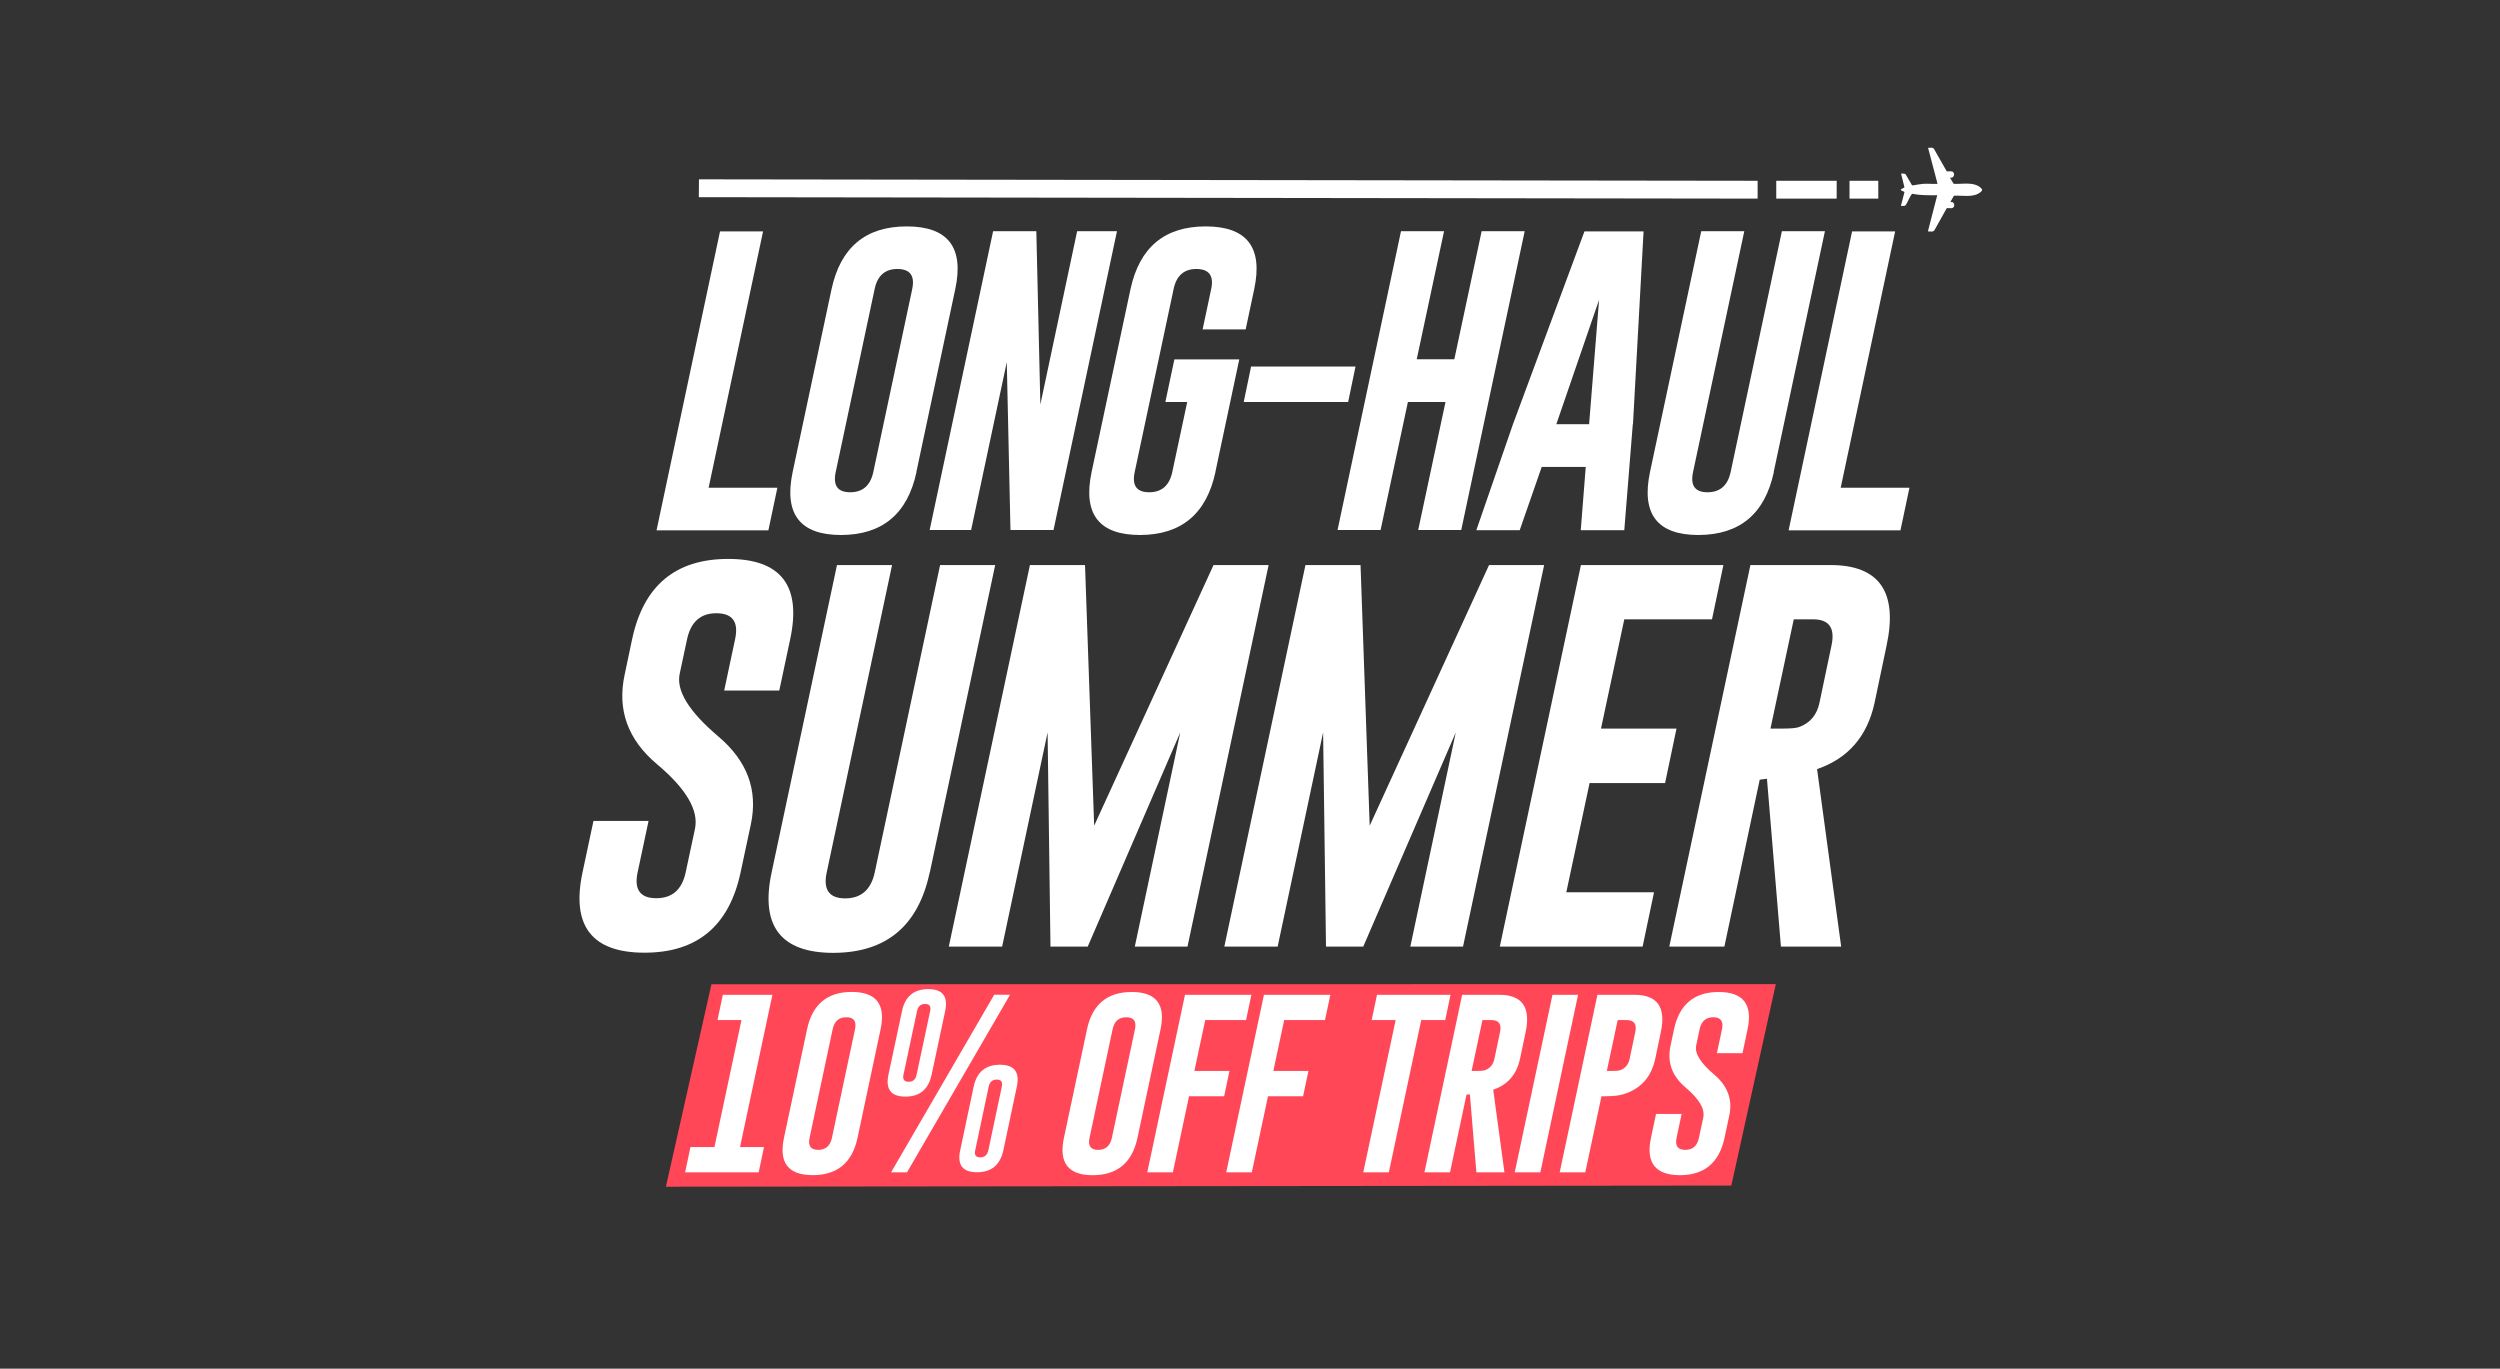
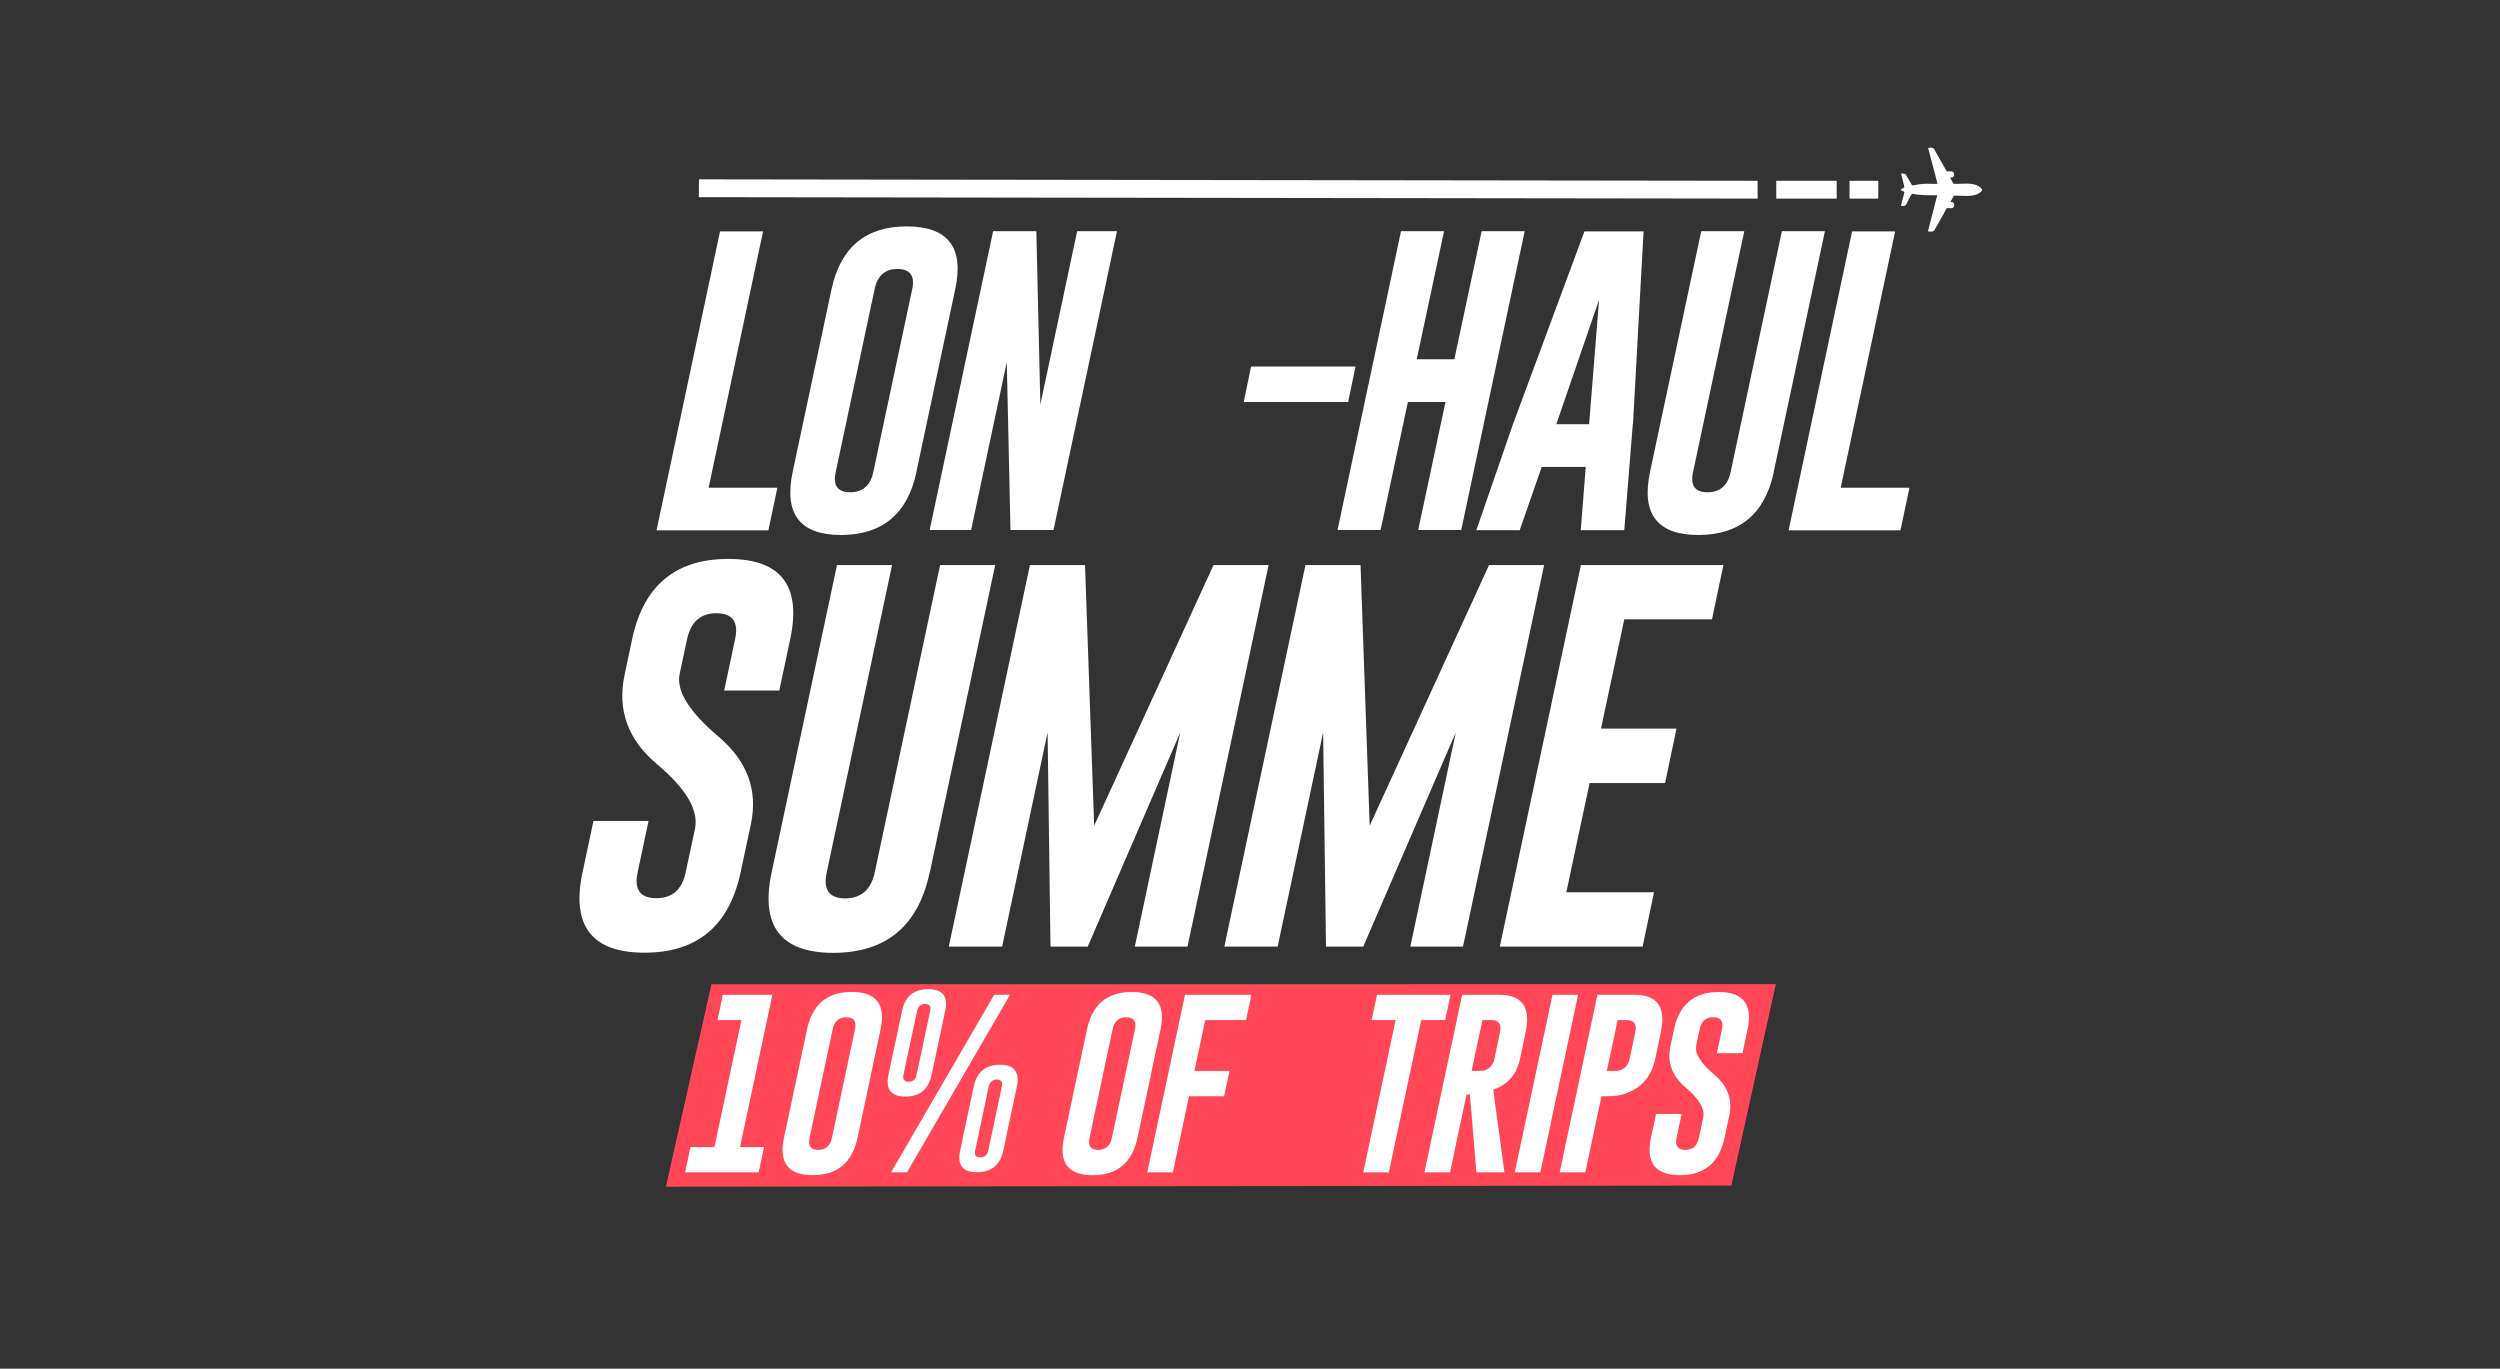
<svg xmlns="http://www.w3.org/2000/svg" viewBox="0 0 1050 574.83" id="Livello_2">
  <rect x="0" y="0" width="1050" height="574.83" fill="#333333" stroke="none" />
  <defs>
    <style>.cls-1{fill:none;}.cls-2{fill:#ff4758;}.cls-3{fill:#fff;}.cls-4{clip-path:url(#clippath);}</style>
    <clipPath id="clippath">
      <rect height="574.83" width="1050" class="cls-1" />
    </clipPath>
  </defs>
  <g id="Livello_1-2">
    <g id="WE">
      <g class="cls-4">
        <g id="WE-2">
          <polygon points="745.84 413.33 727.16 497.94 279.68 498.42 298.81 413.39 745.84 413.33" class="cls-2" />
          <path d="M324.41,417.82l-13.6,63.95h10.07l-2.24,10.6h-30.89l2.24-10.6h10.07l11.36-53.35h-10.07l2.24-10.6h20.82Z" class="cls-3" />
          <path d="M360.16,477.9c-2.23,10.44-8.5,15.66-18.81,15.66s-14.31-5.22-12.08-15.66l9.69-45.6c2.23-10.46,8.49-15.69,18.77-15.69s14.35,5.23,12.12,15.69l-9.69,45.6ZM359.1,432.3c.71-3.37-.49-5.05-3.61-5.05h-.08c-3.09,0-4.99,1.68-5.7,5.05l-9.69,45.6c-.71,3.37.49,5.05,3.61,5.05s5.07-1.68,5.78-5.05l9.69-45.6Z" class="cls-3" />
          <path d="M391.27,451.38c-1.29,6.13-4.95,9.2-10.98,9.2s-8.44-3.06-7.14-9.2l5.7-26.75c1.29-6.13,4.96-9.2,11.02-9.2s8.4,3.07,7.11,9.2l-5.7,26.75ZM424.22,417.79l-43.28,74.59h-6.69l43.32-74.59h6.65ZM390.67,424.63c.43-1.98-.27-2.96-2.09-2.96h-.08c-1.8,0-2.91.99-3.34,2.96l-5.7,26.75c-.41,1.98.32,2.96,2.17,2.96s2.94-.99,3.34-2.96l5.7-26.75ZM421.41,483.14c-1.32,6.13-5,9.2-11.06,9.2h-.08c-5.98,0-8.31-3.06-6.99-9.2l5.66-26.75c1.32-6.13,4.99-9.2,11.02-9.2s8.42,3.07,7.11,9.2l-5.66,26.75ZM420.76,456.39c.43-1.98-.27-2.96-2.09-2.96h-.08c-1.8,0-2.91.99-3.34,2.96l-5.66,26.75c-.43,1.98.27,2.96,2.09,2.96s2.99-.99,3.42-2.96l5.66-26.75Z" class="cls-3" />
          <path d="M477.74,477.9c-2.23,10.44-8.5,15.67-18.81,15.69-10.29,0-14.31-5.23-12.08-15.69l9.69-45.6c2.23-10.44,8.49-15.66,18.77-15.66s14.35,5.22,12.12,15.66l-9.69,45.6ZM476.68,432.3c.71-3.34-.49-5.03-3.61-5.05h-.08c-3.09,0-4.99,1.68-5.7,5.05l-9.69,45.6c-.71,3.37.49,5.05,3.61,5.05s5.07-1.68,5.78-5.05l9.69-45.6Z" class="cls-3" />
          <path d="M497.69,417.82h27.89l-2.24,10.6h-17.14l-4.56,21.36h14.74l-2.24,10.64h-14.74l-6.8,31.96h-10.75l15.84-74.55Z" class="cls-3" />
-           <path d="M530.85,417.82h27.89l-2.24,10.6h-17.14l-4.56,21.36h14.74l-2.24,10.64h-14.74l-6.8,31.96h-10.75l15.84-74.55Z" class="cls-3" />
          <path d="M609.23,417.82l-2.24,10.6h-10.07l-13.6,63.95h-10.75l13.6-63.95h-10.07l2.24-10.6h30.89Z" class="cls-3" />
          <path d="M614.12,417.82h15.66c9.55.03,13.21,5.26,10.98,15.69l-2.36,11.21c-1.42,6.56-5.17,10.88-11.25,12.96l4.71,34.69h-11.78l-2.74-32.79-1.41.19-6.92,32.6h-10.75l15.84-74.55ZM622.63,428.43l-4.56,21.36h2.47c1.49,0,2.55-.1,3.15-.3,2.13-.79,3.44-2.37,3.95-4.75l2.36-11.21c.73-3.39-.46-5.09-3.57-5.09h-3.8Z" class="cls-3" />
          <path d="M652.04,417.82h10.75l-15.84,74.55h-10.75l15.84-74.55Z" class="cls-3" />
          <path d="M670.91,417.82h15.66c9.55.03,13.21,5.26,10.98,15.69l-2.36,11.21c-1.65,7.7-6.14,12.67-13.49,14.9-1.75.53-4.19.8-7.33.8h-1.75l-6.8,31.96h-10.75l15.84-74.55ZM679.43,428.43l-4.56,21.36h2.47c1.49,0,2.55-.1,3.15-.3,2.13-.79,3.44-2.37,3.95-4.75l2.36-11.21c.73-3.39-.46-5.09-3.57-5.09h-3.8Z" class="cls-3" />
          <path d="M703.09,432.3c2.23-10.44,8.49-15.66,18.77-15.66s14.35,5.22,12.12,15.66l-2.13,10.03h-10.75l2.13-10.03c.71-3.34-.49-5.03-3.61-5.05h-.08c-3.09,0-4.99,1.68-5.7,5.05l-1.44,6.76c-.71,3.32,1.79,7.38,7.49,12.2,5.7,4.79,7.84,10.53,6.42,17.21l-2.01,9.42c-2.23,10.46-8.49,15.69-18.77,15.69-10.31-.03-14.35-5.26-12.12-15.69l2.13-10.03h10.75l-2.13,10.03c-.71,3.37.51,5.05,3.65,5.05s5.03-1.68,5.74-5.05l1.82-8.51c.76-3.6-1.71-7.8-7.41-12.62-5.7-4.79-7.81-10.61-6.35-17.48l1.48-6.99Z" class="cls-3" />
          <path d="M265.5,268.42c4.79-22.47,18.22-33.67,40.35-33.67s30.83,11.2,26.04,33.67l-4.59,21.59h-23.14l4.59-21.59c1.55-7.22-1.08-10.8-7.76-10.86h-.13c-6.61,0-10.73,3.64-12.28,10.86l-3.1,14.51c-1.55,7.15,3.85,15.86,16.06,26.25,12.28,10.32,16.87,22.6,13.83,36.97l-4.32,20.24c-4.79,22.47-18.22,33.74-40.35,33.74s-30.83-11.27-26.04-33.74l4.59-21.59h23.14l-4.59,21.59c-1.55,7.22,1.08,10.86,7.83,10.86s10.8-3.64,12.35-10.86l3.91-18.28c1.62-7.76-3.64-16.8-15.92-27.12-12.28-10.32-16.8-22.81-13.63-37.58l3.17-15.05v.07Z" class="cls-3" />
          <path d="M390.46,366.46c-4.79,22.47-18.28,33.67-40.41,33.74-22.13,0-30.77-11.27-25.98-33.74l27.46-129.14h23.14l-27.46,129.14c-1.55,7.22,1.08,10.86,7.76,10.86s10.86-3.64,12.41-10.86l27.46-129.14h23.14l-27.46,129.14h-.07Z" class="cls-3" />
          <path d="M459.41,347.09l50.27-109.77h23.14l-34.07,160.24h-22.13l19.09-89.94-38.86,89.94h-15.65l-1.21-89.94-19.09,89.94h-22.4l34.07-160.24h23.14l3.85,109.77h-.13Z" class="cls-3" />
          <path d="M575.13,347.09l50.27-109.77h23.14l-34.07,160.24h-22.13l19.09-89.94-38.86,89.94h-15.65l-1.21-89.94-19.09,89.94h-22.4l34.07-160.24h23.14l3.85,109.77h-.13Z" class="cls-3" />
          <path d="M663.85,237.32h59.98l-4.79,22.81h-36.84l-9.78,45.88h31.71l-4.79,22.87h-31.71l-9.78,45.88h36.84l-4.79,22.81h-59.98l34.07-160.24h-.13Z" class="cls-3" />
-           <path d="M735.1,237.32h33.67c20.51,0,28.41,11.27,23.61,33.74l-5.06,24.09c-3.04,14.1-11.13,23.41-24.15,27.87l10.12,74.56h-25.3l-5.87-70.51-3.04.4-14.84,70.1h-23.14l34.07-160.24h-.07ZM753.38,260.12l-9.78,45.88h5.33c3.24,0,5.47-.2,6.75-.67,4.59-1.69,7.42-5.06,8.5-10.19l5.06-24.09c1.55-7.29-1.01-10.93-7.69-10.93h-8.16Z" class="cls-3" />
          <path d="M275.76,222.68l26.65-125.5h18.08l-22.87,107.68h28.88l-3.78,17.88h-46.96v-.07Z" class="cls-3" />
          <path d="M384.93,198.25c-3.78,17.54-14.3,26.38-31.64,26.45-17.34,0-24.09-8.84-20.38-26.45l16.33-76.78c3.78-17.54,14.3-26.38,31.58-26.38s24.15,8.77,20.38,26.38l-16.33,76.78h.07ZM383.11,121.47c1.21-5.6-.81-8.43-6.07-8.5h-.13c-5.2,0-8.43,2.83-9.58,8.5l-16.33,76.78c-1.21,5.67.81,8.5,6.07,8.5s8.5-2.83,9.72-8.5l16.33-76.78Z" class="cls-3" />
          <path d="M417.18,97.11h18.08l1.69,72.8,15.45-72.8h16.73l-26.65,125.5h-18.08l-1.55-70.51-14.98,70.51h-17.41l26.65-125.5h.07Z" class="cls-3" />
-           <path d="M510.49,198.25c-3.78,17.54-14.3,26.38-31.64,26.45-17.34,0-24.09-8.84-20.38-26.45l16.33-76.78c3.78-17.54,14.3-26.38,31.58-26.38s24.15,8.77,20.38,26.38l-3.58,16.87h-18.08l3.58-16.87c1.21-5.6-.81-8.43-6.07-8.5h-.13c-5.2,0-8.43,2.83-9.58,8.5l-16.33,76.78c-1.21,5.67.81,8.5,6.07,8.5s8.5-2.83,9.72-8.5l6.27-29.42h-9.18l3.78-17.88h27.26l-10.05,47.36.07-.07Z" class="cls-3" />
          <path d="M522.36,168.84l3.1-14.91h43.86l-3.1,14.91h-43.86Z" class="cls-3" />
          <path d="M588.42,97.11h18.08l-11.47,53.77h15.79l11.47-53.77h18.08l-26.65,125.5h-18.08l11.47-53.77h-15.79l-11.47,53.77h-18.08l26.65-125.5h0Z" class="cls-3" />
          <path d="M685.78,178.15l-3.58,44.53h-18.28l2.09-26.58h-18.49l-9.24,26.58h-18.22l15.32-44.33,30.09-81.17h24.83l-4.45,80.96h-.07ZM667.43,178.15l4.18-52.22-17.95,52.22h13.83-.07Z" class="cls-3" />
          <path d="M745.02,198.25c-3.78,17.54-14.3,26.38-31.64,26.45-17.34,0-24.09-8.84-20.38-26.45l21.52-101.14h18.08l-21.52,101.14c-1.21,5.67.81,8.5,6.07,8.5s8.5-2.83,9.72-8.5l21.52-101.14h18.08l-21.52,101.14h.07Z" class="cls-3" />
          <path d="M751.23,222.68l26.65-125.5h18.08l-22.87,107.68h28.88l-3.78,17.88h-46.96v-.07Z" class="cls-3" />
          <polygon points="738.2 83.42 293.5 82.81 293.57 75.32 738.2 75.93 738.2 83.42" class="cls-3" />
          <rect height="7.49" width="25.37" y="75.93" x="746.03" class="cls-3" />
          <rect height="7.49" width="12.08" y="75.93" x="776.8" class="cls-3" />
          <g id="trChk1.tif42">
            <path d="M819.17,84.77c.2.27.61,0,.88.13,1.08.54,1.01,2.29-.34,2.56-.4,0-1.89-.13-2.09,0l-5.13,9.18c-.47.88-1.82.61-2.7.54v-.27l3.85-14.91c-3.51,0-6.88.13-10.39-.61-.13,0-.2.13-.34.2-.74.94-1.42,2.7-2.09,3.85-.27.4-.47.88-.88,1.01-.2,0-1.48.13-1.55,0l1.48-5.74c0-.34-1.42-.47-1.55-1.01.4-.54,1.08-.61,1.55-1.01l-1.42-5.8c.54,0,1.48,0,1.89.27l2.63,4.52.34.2c1.48-.27,3.04-.54,4.52-.67,1.96-.13,3.98.13,5.94,0l-3.98-15.11c.81,0,1.96-.34,2.5.47l5.33,9.38c.74.13,2.23-.27,2.77.4.54.67.4,1.75-.47,2.23-.27.13-.61-.13-.88.13l1.48,2.5c2.29.13,4.93-.27,7.22,0,1.35.13,2.97.61,3.98,1.48s1.01,1.28,0,2.09c-2.97,2.36-7.62,1.21-11.07,1.42l-1.42,2.5h0v.13l-.07-.07Z" class="cls-3" />
          </g>
        </g>
      </g>
    </g>
  </g>
</svg>